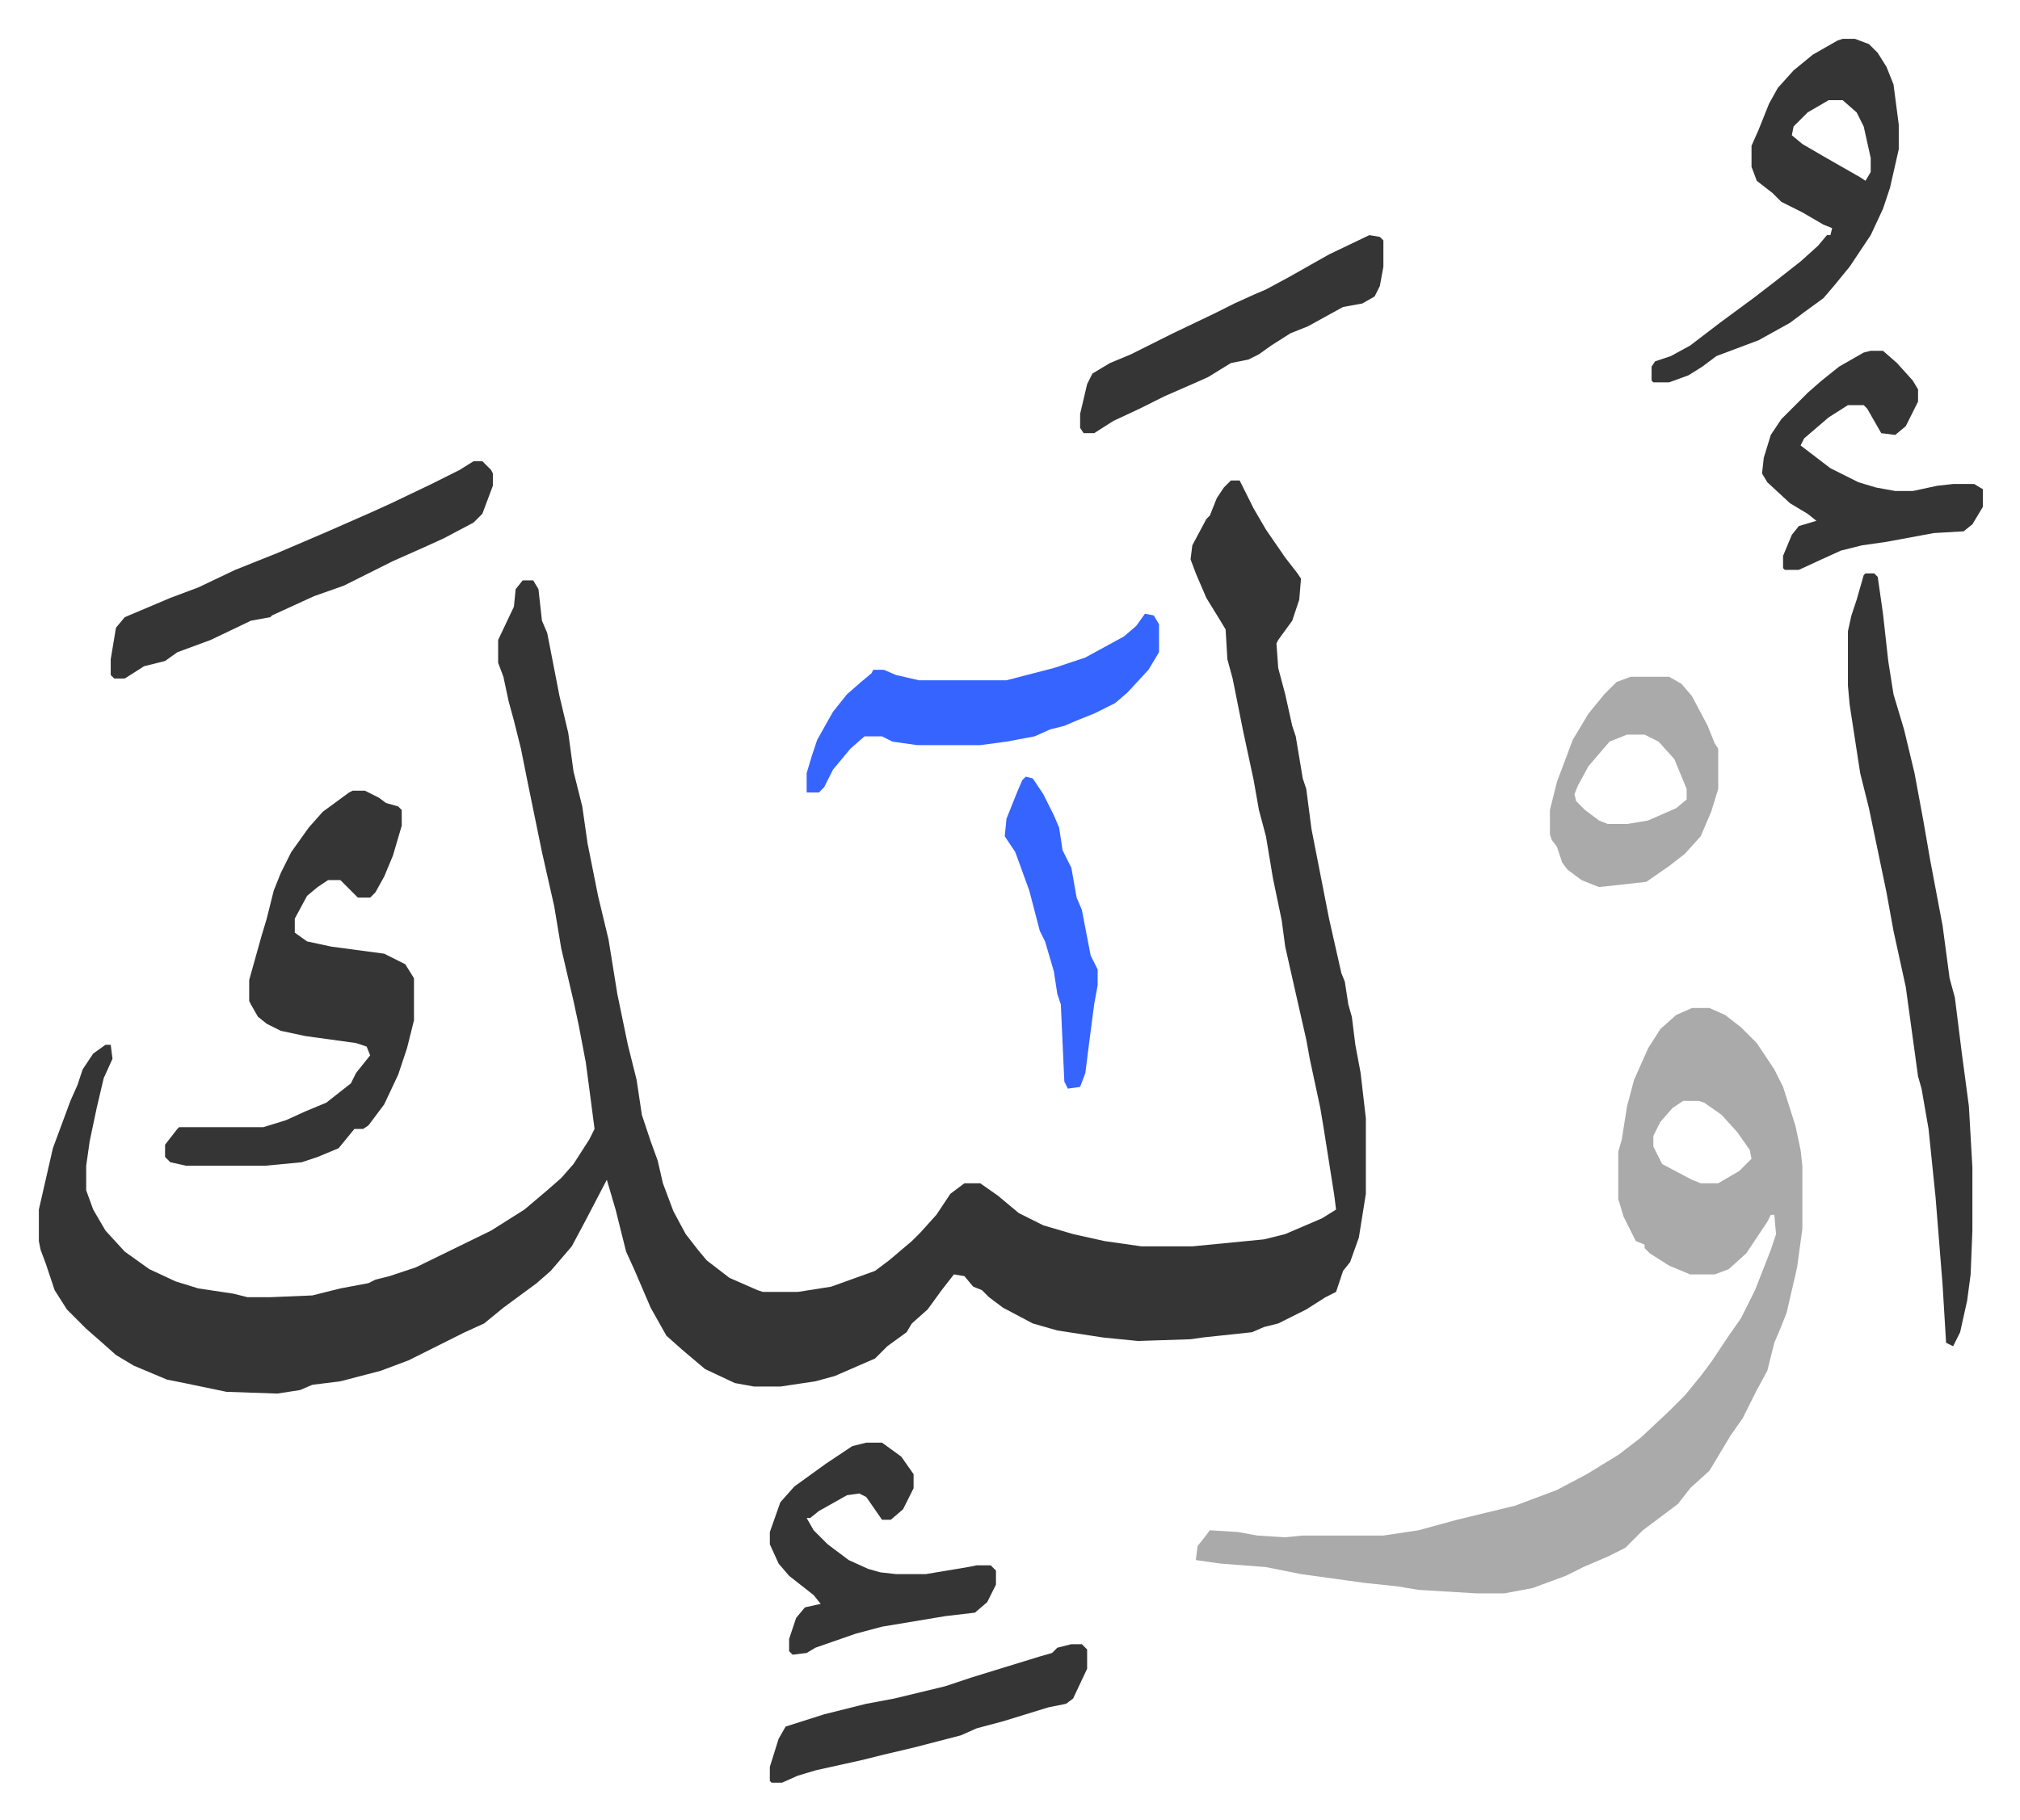
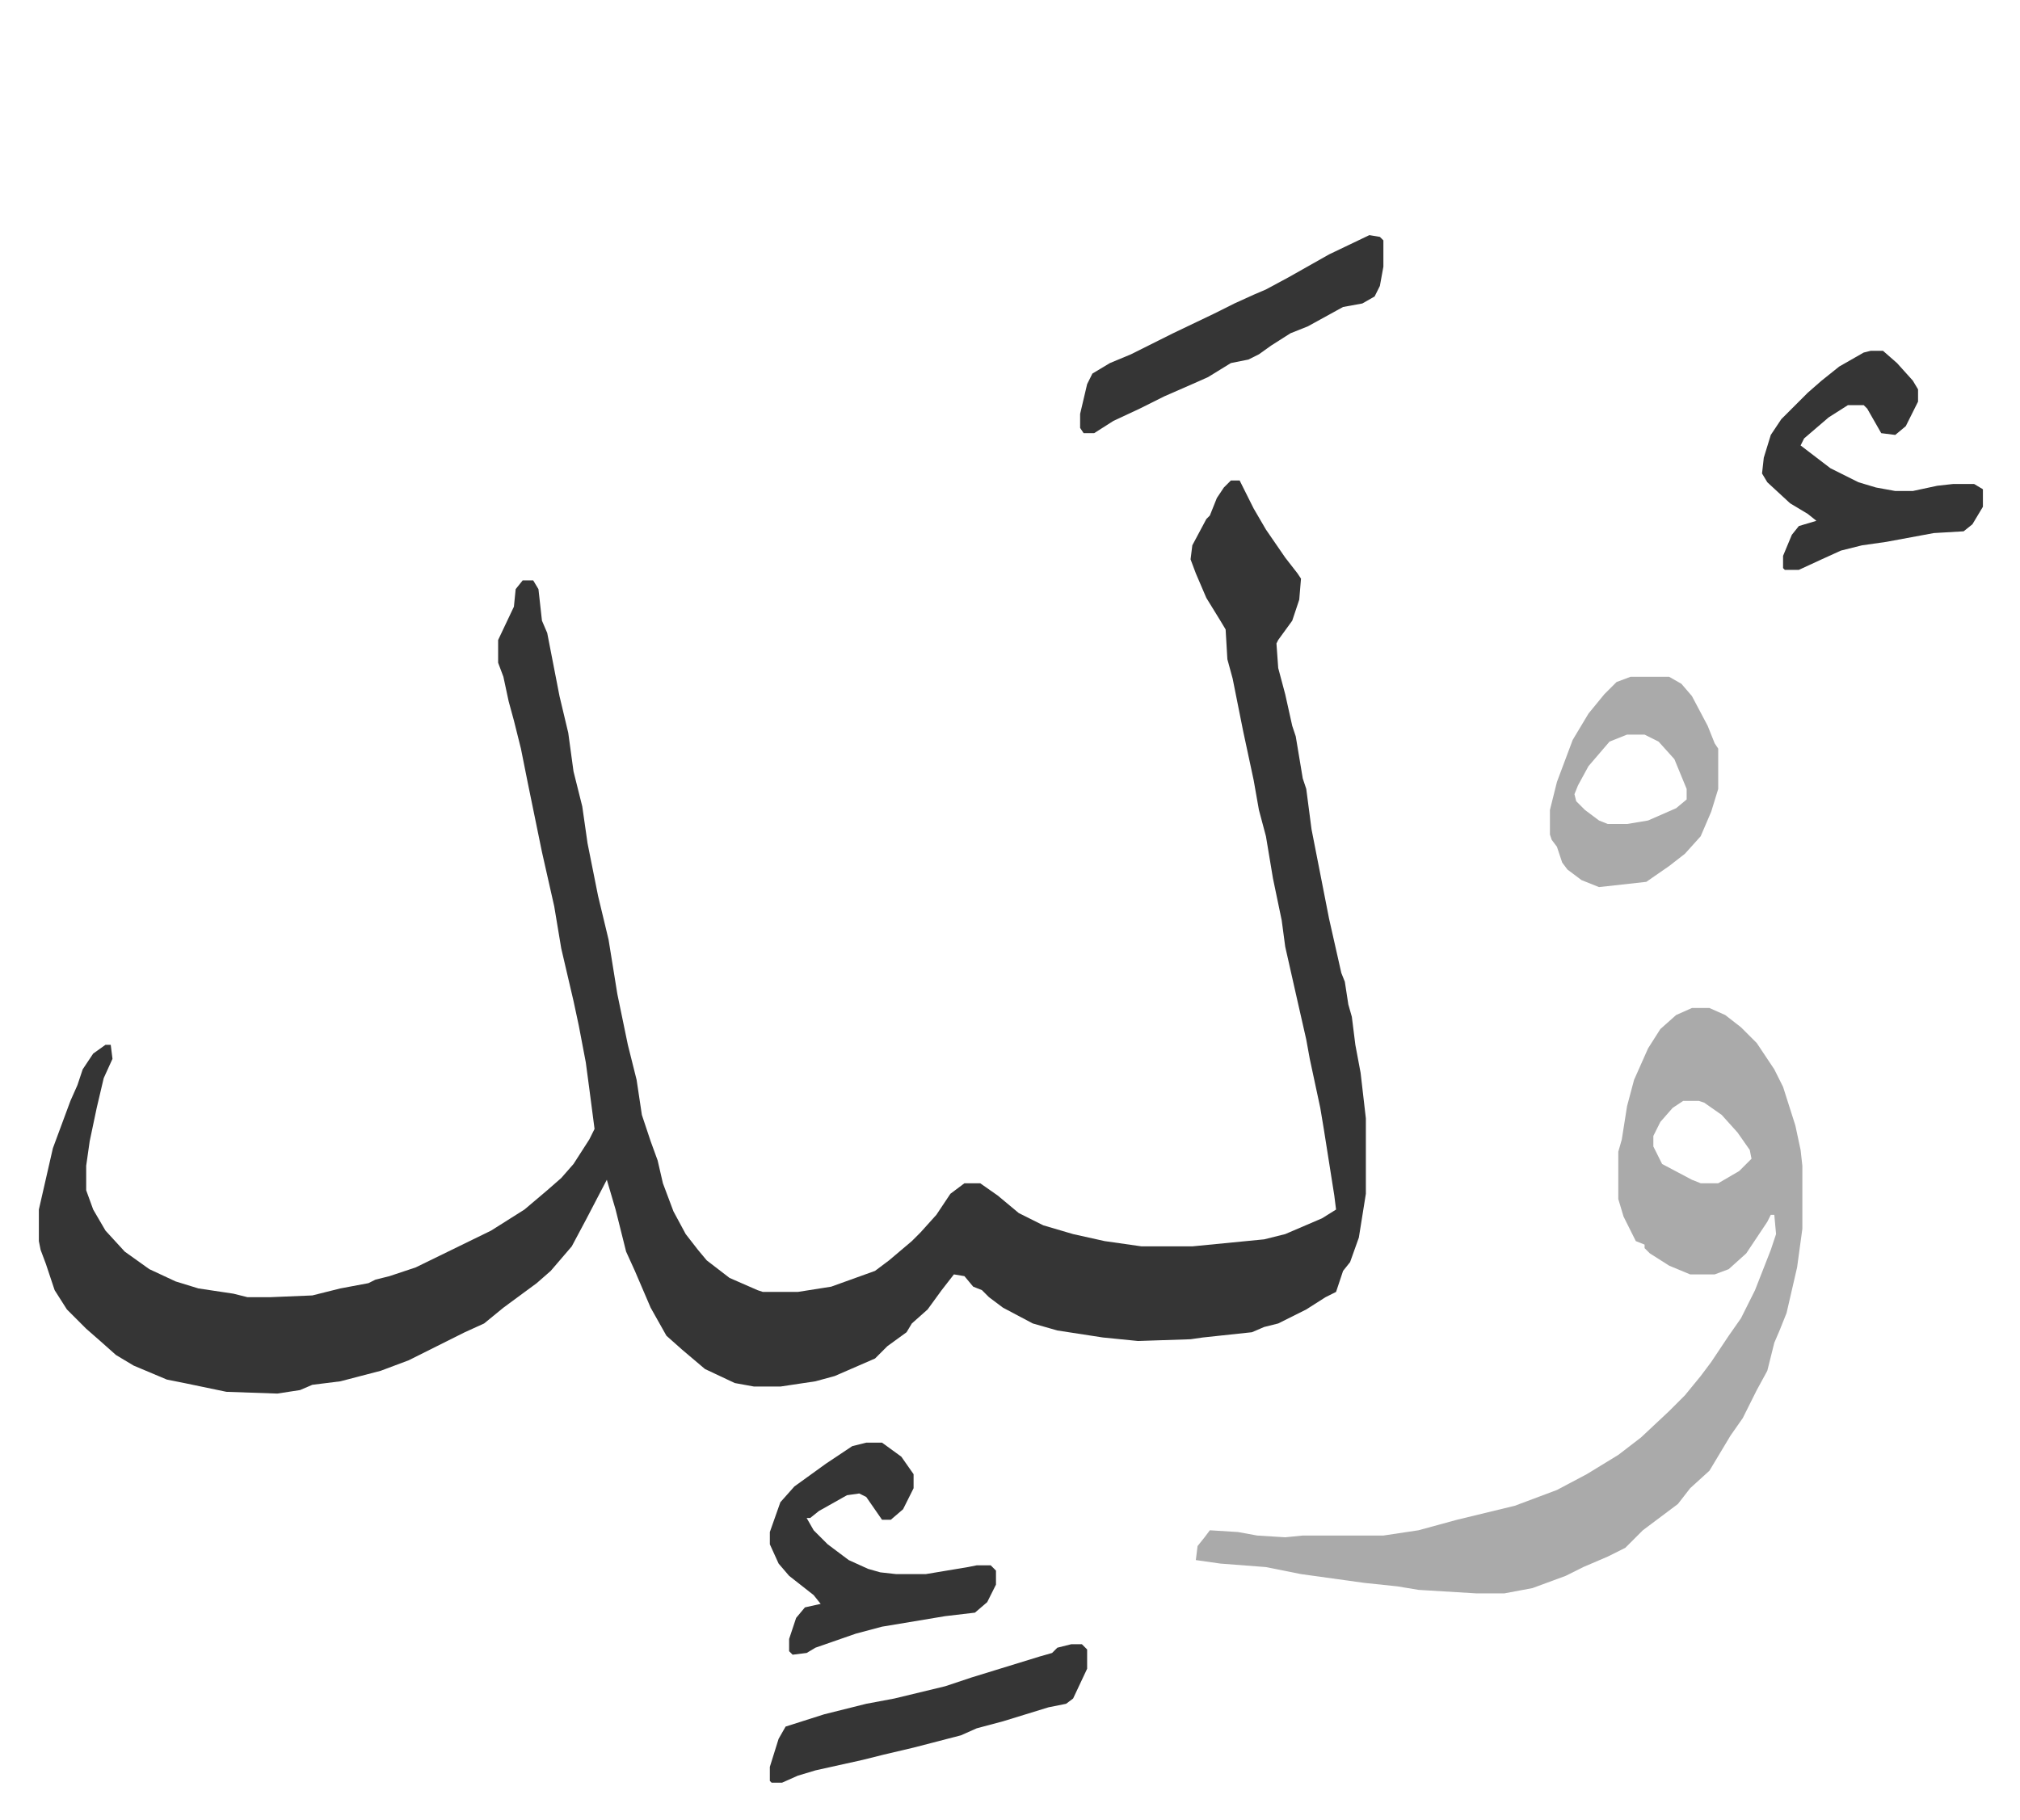
<svg xmlns="http://www.w3.org/2000/svg" role="img" viewBox="-22.16 198.84 1152.32 1038.32">
  <path fill="#353535" id="rule_normal" d="M680 473h5l8 16 7 12 11 16 7 9 2 3-1 12-4 12-8 11-1 2 1 14 4 15 4 18 2 6 4 24 2 6 3 23 10 51 7 31 2 5 2 13 2 7 2 16 3 16 3 26v43l-4 25-5 14-4 5-4 12-6 3-11 7-16 8-8 2-7 3-28 3-7 1-30 1-20-2-26-4-14-4-17-9-8-6-4-4-5-2-5-6-6-1-7 9-8 11-9 8-3 5-11 8-7 7-23 10-11 3-20 3h-15l-11-2-17-8-13-11-9-8-9-16-9-21-5-11-6-24-5-17-12 23-8 15-12 14-8 7-19 14-11 9-11 5-8 4-8 4-16 8-16 6-23 6-16 2-7 3-13 2-29-1-24-5-10-2-19-8-10-6-9-8-8-7-11-11-7-11-5-15-3-8-1-5v-18l8-35 10-27 4-9 3-9 6-9 7-5h3l1 8-5 11-4 17-4 19-2 14v14l4 11 7 12 11 12 14 10 15 7 13 4 20 3 8 2h13l24-1 16-4 16-3 4-2 8-2 15-5 43-21 19-12 13-11 8-7 7-8 9-14 3-6-3-23-2-15-4-21-3-14-7-30-4-24-7-31-8-39-4-20-4-16-3-11-3-14-3-8v-13l9-19 1-10 4-5h6l3 5 2 18 3 7 7 36 5 21 3 22 5 20 3 21 6 30 6 25 5 31 6 29 5 20 3 20 5 15 4 11 3 13 6 16 7 13 7 9 5 6 13 10 16 7 3 1h20l19-3 25-9 8-6 13-11 5-5 9-10 8-12 8-6h9l10 7 12 10 14 7 17 5 18 4 21 3h29l41-4 12-3 21-9 8-5-1-8-6-38-2-12-6-28-2-11-5-22-7-31-2-15-5-24-4-24-4-15-3-17-6-28-6-30-3-11-1-17-3-5-8-13-6-14-3-8 1-8 8-15 2-2 4-10 4-6z" />
  <path fill="#aaa" id="rule_hamzat_wasl" d="M943 774h10l9 4 9 7 9 9 10 15 5 10 7 22 3 14 1 9v36l-3 22-6 26-4 10-3 7-4 16-6 11-8 16-7 10-6 10-6 10-11 10-7 9-12 9-8 6-10 10-10 5-14 6-10 5-19 7-16 3h-16l-33-2-12-2-19-2-36-5-20-4-26-2-14-2 1-8 4-5 3-4 16 1 11 2 16 1 10-1h46l20-3 22-6 33-8 24-9 17-9 18-11 13-10 16-15 9-9 9-11 6-8 10-15 7-10 8-16 9-23 3-9-1-11h-2l-2 4-12 18-10 9-8 3h-14l-12-5-11-7-3-3v-2l-5-2-7-14-3-10v-27l2-7 3-19 4-15 8-18 7-11 9-8zm-5 53l-6 4-7 8-4 8v6l5 10 17 9 5 2h10l12-7 5-5 2-2-1-5-7-10-9-10-10-7-3-1z" />
-   <path fill="#353535" id="rule_normal" d="M179 650h7l8 4 4 3 7 2 2 2v9l-5 17-5 12-5 9-3 3h-7l-10-10h-7l-6 4-6 5-7 13v8l7 5 14 3 30 4 12 6 5 8v24l-4 16-5 15-8 17-9 12-3 2h-5l-9 11-12 5-9 3-21 2H84l-9-2-3-3v-7l7-9 1-1h48l13-4 11-5 12-5 14-11 3-6 8-10-2-5-6-2-29-4-14-3-8-4-5-4-4-7-1-2v-12l7-25 3-10 4-16 4-10 6-12 10-14 8-9 15-11zm863-124h5l2 2 3 21 3 27 3 19 6 20 6 25 5 27 4 23 7 37 4 30 3 11 4 32 4 30 2 35v36l-1 25-2 15-4 18-4 8-4-2-2-33-4-50-4-39-4-23-2-7-7-51-7-32-4-22-10-48-5-20-6-39-1-11v-31l2-9 3-9 4-14zm-13-305h7l8 3 5 5 5 8 4 10 3 23v14l-5 22-4 12-7 15-12 18-9 11-6 7-11 8-8 6-18 10-24 9-8 6-8 5-11 4h-9l-1-1v-8l2-3 9-3 11-6 17-13 19-14 13-10 14-11 10-9 5-6h2l1-4-5-2-12-7-12-6-5-5-9-7-3-8v-12l4-9 6-15 5-9 9-10 11-9 14-8zm-8 35l-12 7-8 8-1 5 6 5 12 7 21 12 3 2 3-5v-8l-4-18-4-8-8-7zM248 462h5l5 5 1 2v7l-6 16-5 5-17 9-11 5-18 8-28 14-17 6-24 11-1 1-11 2-23 11-19 7-7 5-12 3-11 7h-6l-2-2v-9l3-18 5-6 26-11 16-6 21-10 25-10 28-12 25-11 11-5 23-11 16-8z" />
-   <path fill="#3564ff" id="rule_madd_obligatory_4_5_vowels" d="M631 549l5 1 3 5v16l-6 10-12 13-7 6-12 6-10 4-7 3-8 2-9 4-16 3-15 2h-36l-14-2-6-3h-10l-8 7-10 12-5 10-3 3h-7v-11l3-10 3-9 9-16 8-10 8-7 6-5 1-2h6l7 3 13 3h50l27-7 18-6 22-12 7-6z" />
  <path fill="#353535" id="rule_normal" d="M1045 399h7l8 7 9 10 3 5v7l-7 14-6 5-8-1-8-14-2-2h-9l-11 7-14 12-2 4 17 13 16 8 10 3 11 2h10l14-3 9-1h12l5 3v10l-6 10-5 4-17 1-27 5-14 2-12 3-11 5-13 6h-8l-1-1v-7l5-12 4-5 10-3-5-4-10-6-13-12-3-5 1-9 4-13 6-9 15-15 8-7 10-8 14-8zm-573 623h9l11 8 7 10v8l-6 12-7 6h-5l-9-13-4-2-7 1-16 9-5 4h-2l4 7 8 8 12 9 11 5 7 2 9 1h17l24-4 5-1h8l3 3v8l-5 10-7 6-17 2-36 6-15 4-23 8-5 3-8 1-2-2v-7l4-12 5-6 9-2-4-5-14-11-6-7-5-11v-7l6-17 8-9 18-13 15-10z" />
  <path fill="#aaa" id="rule_hamzat_wasl" d="M908 585h22l7 4 6 7 9 17 4 10 2 3v23l-4 13-6 14-9 10-9 7-13 9-18 2-9 1-10-4-8-6-3-4-3-9-3-4-1-3v-14l4-16 9-24 9-15 9-11 7-7zm-2 33l-10 4-12 14-6 11-2 5 1 4 5 5 8 6 5 2h11l12-2 16-7 6-5v-6l-7-17-9-10-8-4z" />
  <path fill="#353535" id="rule_normal" d="M759 333l6 1 2 2v15l-2 11-3 6-7 4-11 2-20 11-10 4-11 7-7 5-6 3-10 2-13 8-9 4-16 7-14 7-15 7-11 7h-6l-2-3v-8l4-17 3-6 10-6 12-5 16-8 8-4 23-11 12-6 11-5 7-3 13-7 23-13zm-170 804h6l3 3v11l-8 17-4 3-10 2-26 8-15 4-9 4-27 7-17 4-12 3-27 6-10 3-9 4h-6l-1-1v-8l5-16 4-7 22-7 16-4 8-2 16-3 29-7 15-5 13-4 26-8 7-2 3-3z" />
-   <path fill="#3564ff" id="rule_madd_obligatory_4_5_vowels" d="M563 642l4 1 6 9 6 12 3 7 2 13 5 10 3 17 3 7 5 26 4 8v9l-2 11-3 23-2 16-3 8-7 1-2-4-2-44-2-6-2-13-5-17-3-6-6-23-8-22-6-9 1-10 6-15 3-7z" />
</svg>